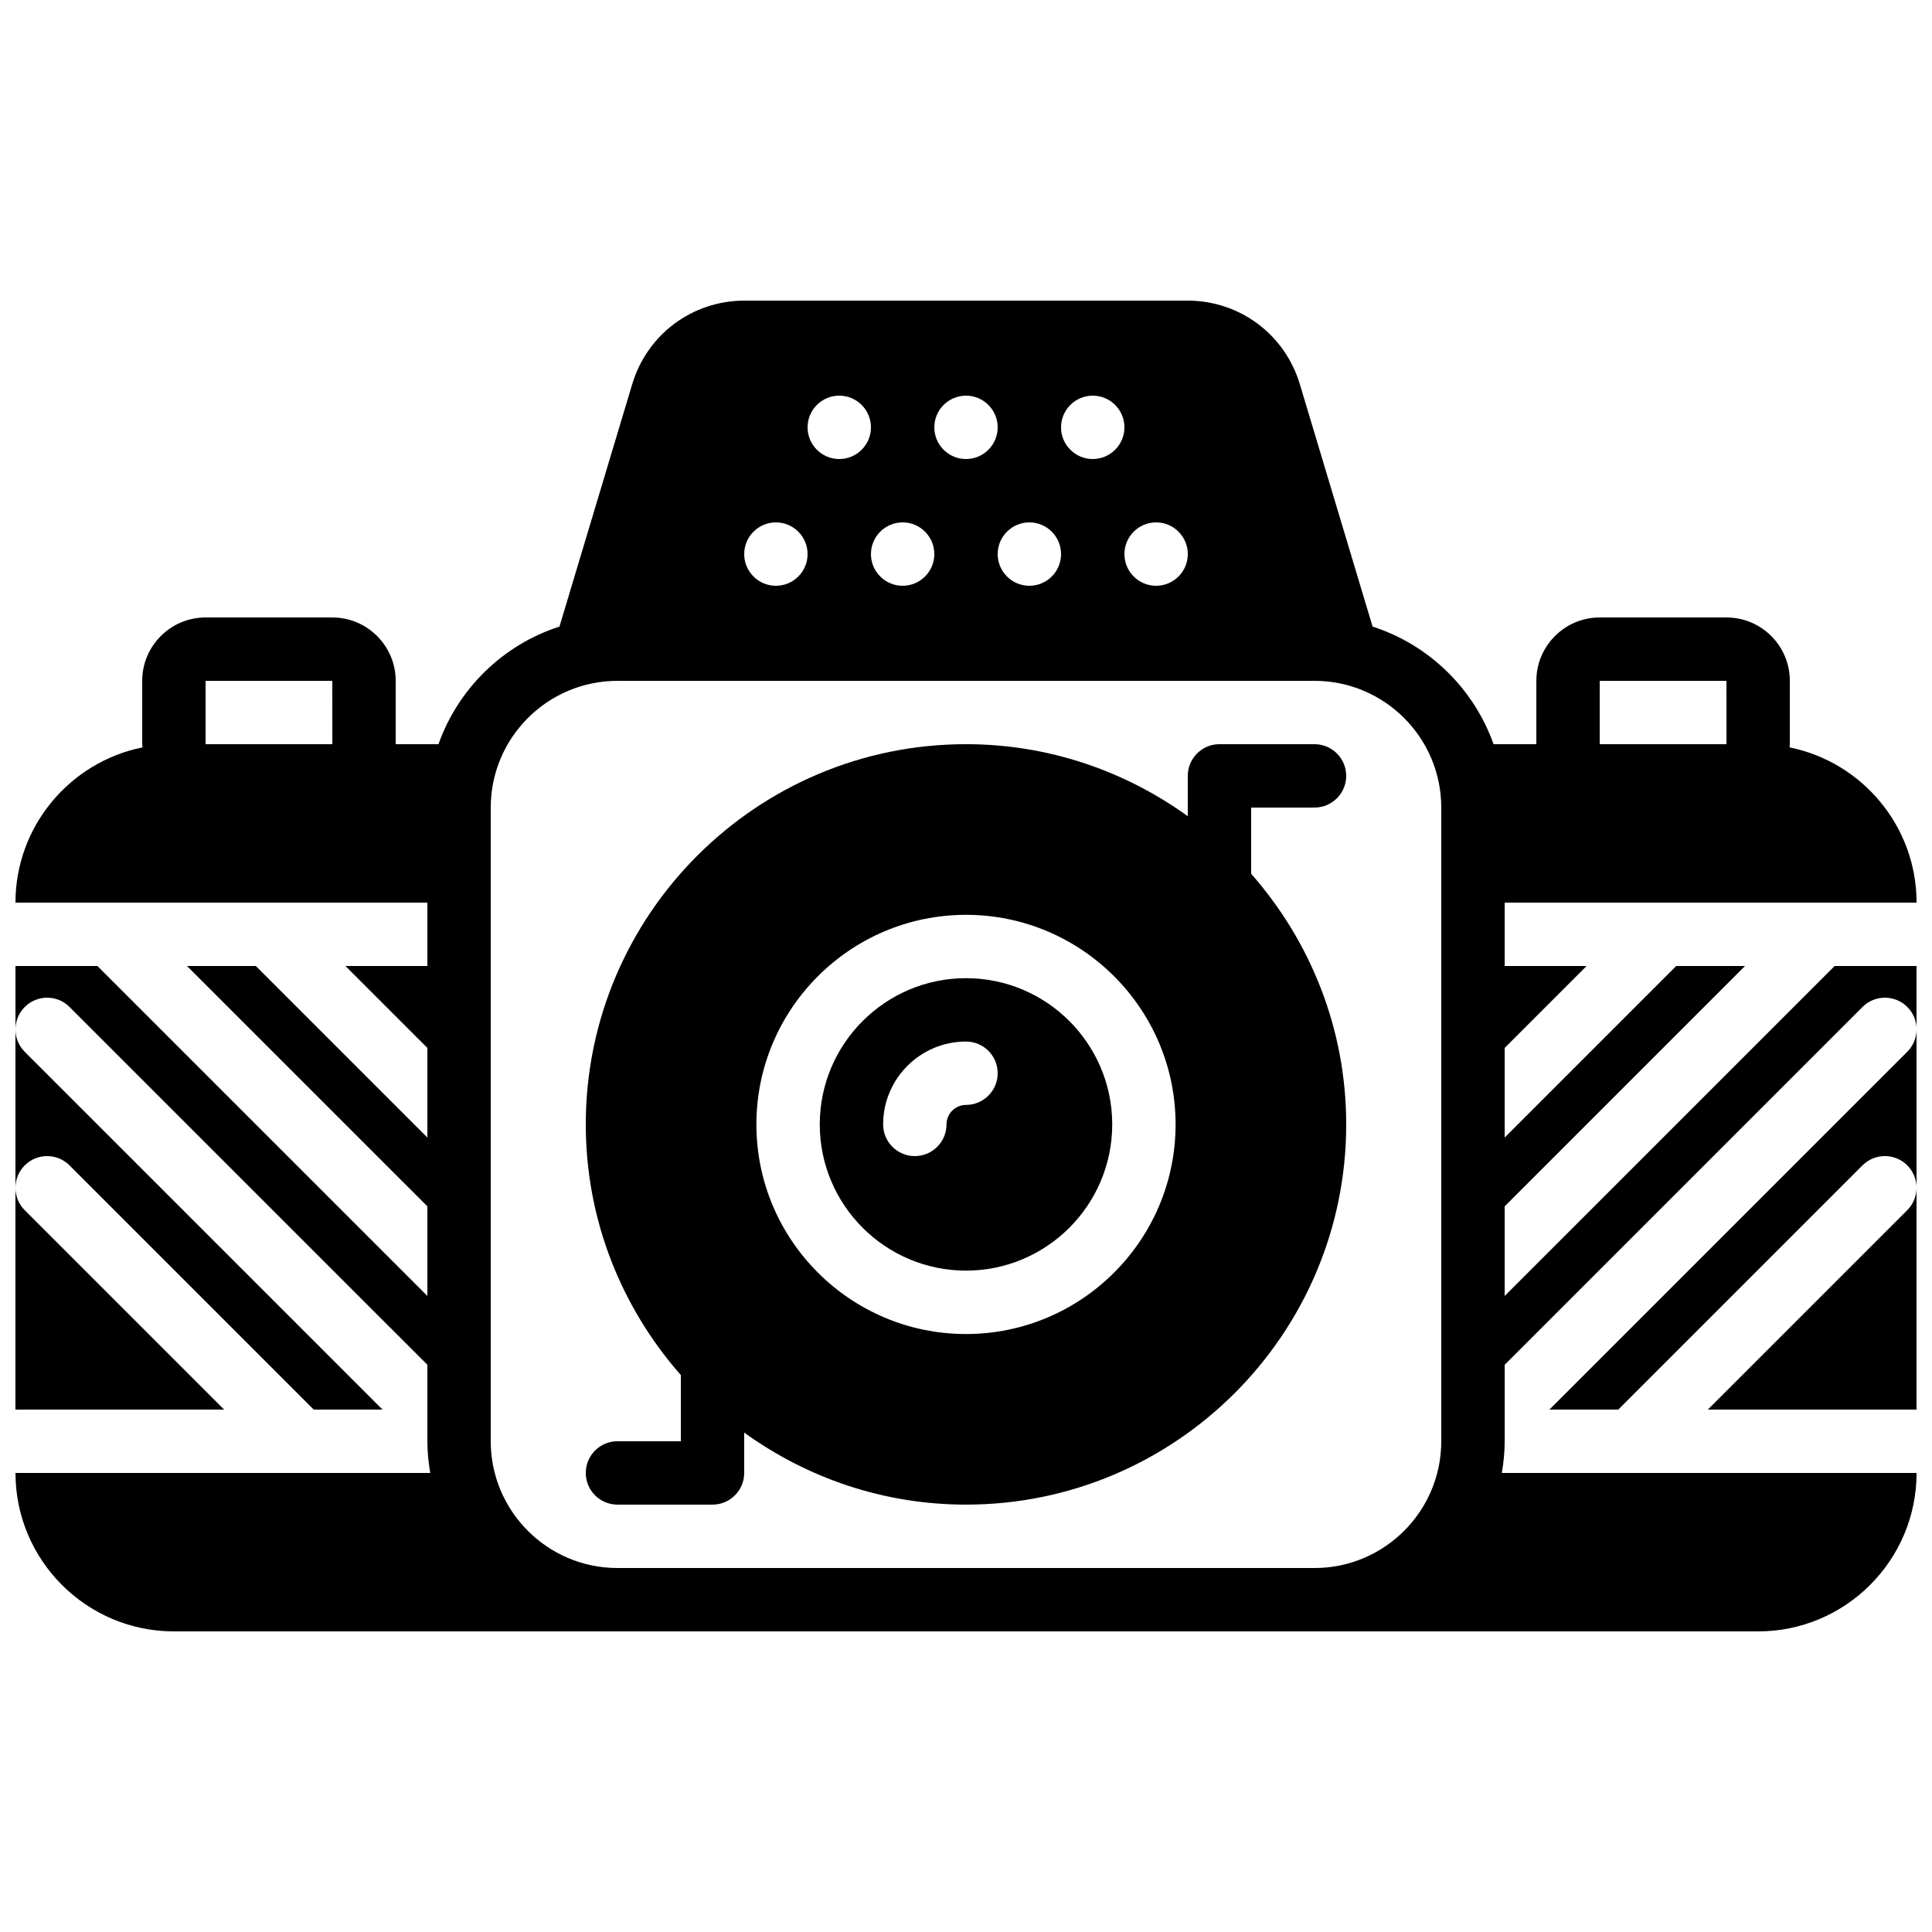
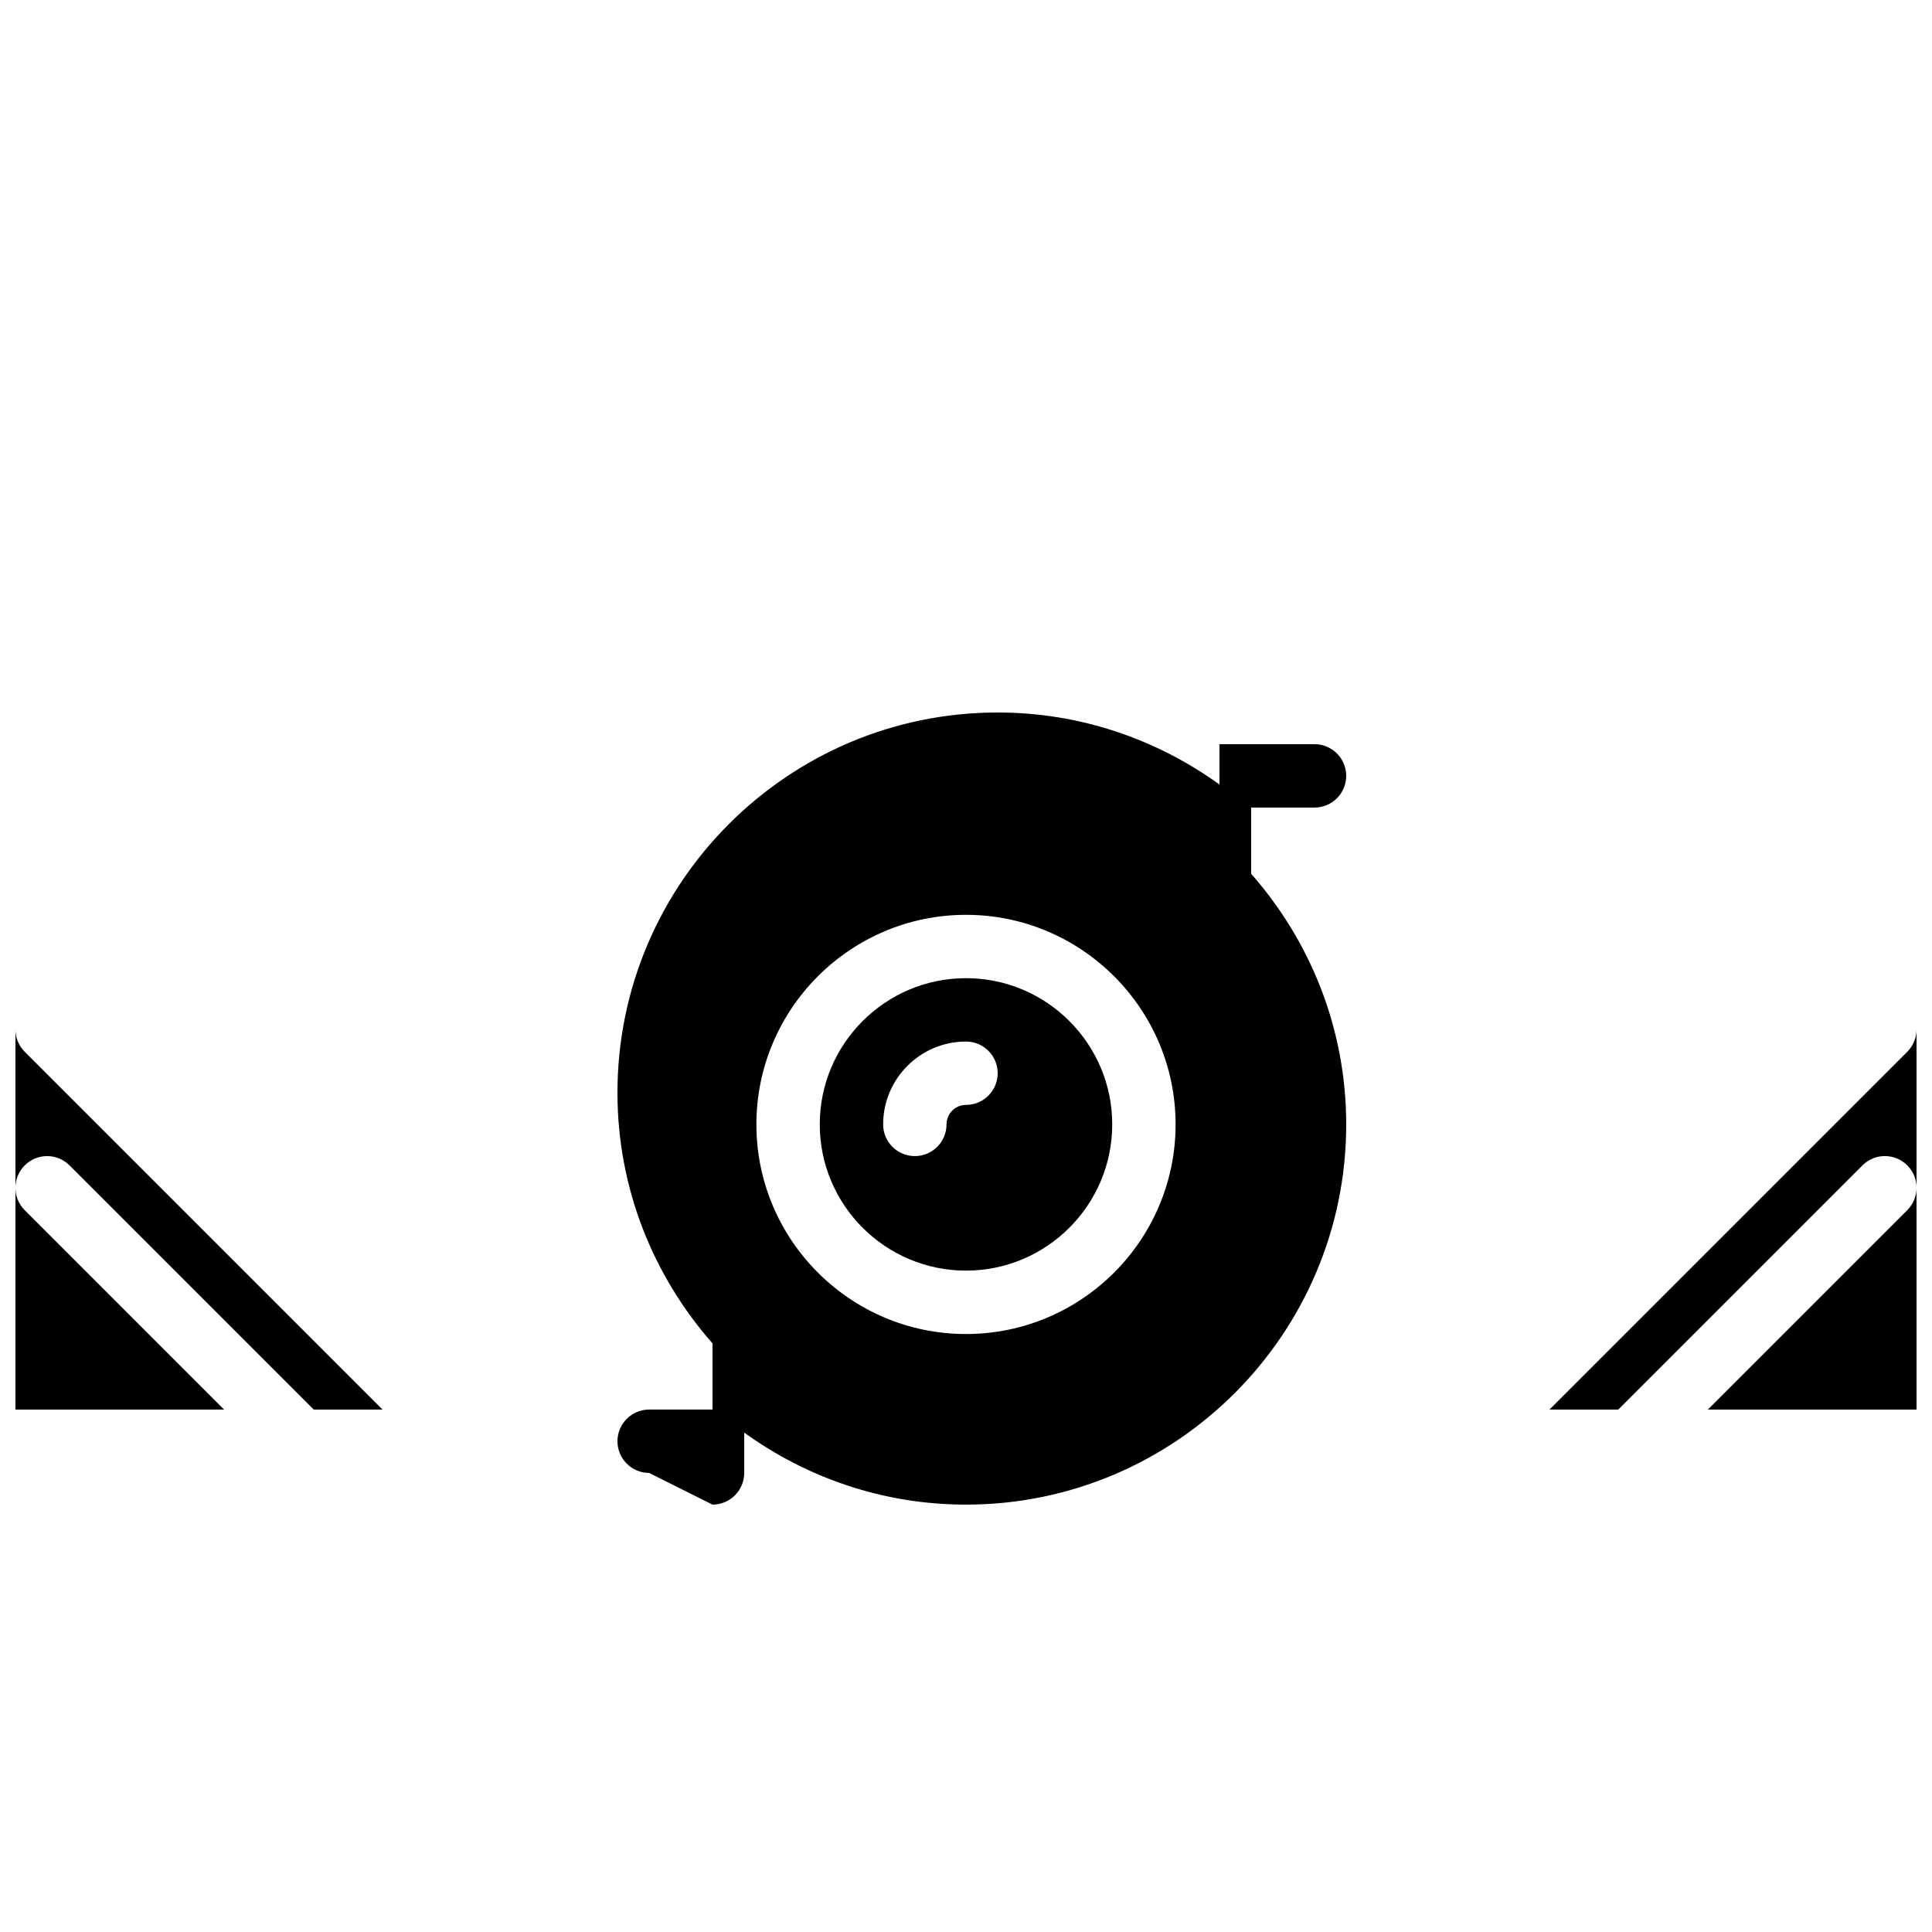
<svg xmlns="http://www.w3.org/2000/svg" width="800px" height="800px" version="1.1" viewBox="144 144 512 512">
  <defs>
    <clipPath id="e">
      <path d="m596 458h55.902v60h-55.902z" />
    </clipPath>
    <clipPath id="d">
-       <path d="m148.09 223h503.81v354h-503.81z" />
-     </clipPath>
+       </clipPath>
    <clipPath id="c">
      <path d="m554 416h97.902v102h-97.902z" />
    </clipPath>
    <clipPath id="b">
      <path d="m148.09 416h97.906v102h-97.906z" />
    </clipPath>
    <clipPath id="a">
      <path d="m148.09 458h55.906v60h-55.906z" />
    </clipPath>
  </defs>
  <path d="m400 420.02c4.633 0 8.395 3.762 8.395 8.398 0 4.633-3.762 8.395-8.395 8.395-2.848 0-5.164 2.316-5.164 5.164 0 4.637-3.762 8.398-8.398 8.398s-8.398-3.762-8.398-8.398c0-12.109 9.852-21.957 21.961-21.957m0 60.707c21.367 0 38.75-17.379 38.75-38.75 0-21.371-17.383-38.75-38.75-38.75-21.371 0-38.754 17.379-38.754 38.75 0 21.371 17.383 38.75 38.754 38.75" fill-rule="evenodd" />
  <g clip-path="url(#e)">
    <path d="m596.6 517.55h55.301v-58.777c0 2.148-0.82 4.297-2.457 5.934z" fill-rule="evenodd" />
  </g>
  <g clip-path="url(#d)">
-     <path d="m274.05 525.95v-167.93c0-18.523 15.062-33.59 33.586-33.59h184.73c18.523 0 33.586 15.066 33.586 33.59v167.93c0 18.523-15.062 33.59-33.586 33.59h-184.73c-18.523 0-33.586-15.066-33.586-33.59zm75.57-243.51c4.637 0 8.398 3.762 8.398 8.398 0 4.637-3.762 8.398-8.398 8.398-4.633 0-8.395-3.762-8.395-8.398 0-4.637 3.762-8.398 8.395-8.398zm16.793-33.586c4.637 0 8.398 3.762 8.398 8.398 0 4.633-3.762 8.395-8.398 8.395-4.633 0-8.395-3.762-8.395-8.395 0-4.637 3.762-8.398 8.395-8.398zm16.793 33.586c4.637 0 8.398 3.762 8.398 8.398 0 4.637-3.762 8.398-8.398 8.398-4.633 0-8.395-3.762-8.395-8.398 0-4.637 3.762-8.398 8.395-8.398zm16.797-33.586c4.633 0 8.395 3.762 8.395 8.398 0 4.633-3.762 8.395-8.395 8.395-4.637 0-8.398-3.762-8.398-8.395 0-4.637 3.762-8.398 8.398-8.398zm16.793 33.586c4.633 0 8.395 3.762 8.395 8.398 0 4.637-3.762 8.398-8.395 8.398-4.637 0-8.398-3.762-8.398-8.398 0-4.637 3.762-8.398 8.398-8.398zm16.793-33.586c4.637 0 8.398 3.762 8.398 8.398 0 4.633-3.762 8.395-8.398 8.395-4.637 0-8.398-3.762-8.398-8.395 0-4.637 3.762-8.398 8.398-8.398zm16.793 33.586c4.637 0 8.398 3.762 8.398 8.398 0 4.637-3.762 8.398-8.398 8.398-4.633 0-8.395-3.762-8.395-8.398 0-4.637 3.762-8.398 8.395-8.398zm-251.9 41.984h33.586l0.008 16.797h-33.594zm369.46 0h33.59l0.008 16.797h-33.598zm-25.188 163.02v-23.746l63.695-63.695h-18.238l-45.457 45.457v-23.746l21.711-21.711h-21.711v-16.797h109.16c0-20.301-14.492-37.273-33.672-41.145 0.02-0.285 0.086-0.551 0.086-0.836v-16.797c0-9.262-7.531-16.793-16.793-16.793h-33.59c-9.262 0-16.793 7.531-16.793 16.793v16.797h-11.336c-5.238-14.754-17.121-26.367-32.066-31.172l-19.27-64.219c-3.981-13.258-15.957-22.168-29.793-22.168h-117.36c-13.836 0-25.812 8.91-29.789 22.168l-19.273 64.219c-14.945 4.805-26.828 16.418-32.066 31.172h-11.336v-16.797c0-9.262-7.531-16.793-16.793-16.793h-33.586c-9.262 0-16.797 7.531-16.797 16.793v16.797c0 0.285 0.07 0.551 0.086 0.836-19.18 3.871-33.672 20.844-33.672 41.145h109.16v16.797h-21.715l21.715 21.711v23.746l-45.461-45.457h-18.238l63.699 63.695v23.746l-87.445-87.441h-21.715v16.793c0-2.152 0.824-4.301 2.461-5.938 3.281-3.281 8.59-3.281 11.871 0l94.828 94.824v20.27c0 2.863 0.293 5.66 0.754 8.398h-109.91c0 23.148 18.836 41.984 41.984 41.984h419.84c23.152 0 41.984-18.836 41.984-41.984h-109.91c0.461-2.738 0.758-5.535 0.758-8.398v-20.27l94.824-94.824c3.281-3.281 8.59-3.281 11.871 0 1.641 1.637 2.461 3.785 2.461 5.938v-16.793h-21.715z" fill-rule="evenodd" />
-   </g>
+     </g>
  <g clip-path="url(#c)">
    <path d="m554.62 517.55h18.238l64.715-64.715c3.285-3.285 8.59-3.285 11.875 0 1.637 1.637 2.457 3.785 2.457 5.938v-41.984c0 2.148-0.82 4.297-2.457 5.938z" fill-rule="evenodd" />
  </g>
  <g clip-path="url(#b)">
    <path d="m150.55 452.84c3.281-3.285 8.59-3.285 11.871 0l64.715 64.715h18.238l-94.824-94.824c-1.637-1.641-2.461-3.789-2.461-5.938v41.984c0-2.152 0.824-4.301 2.461-5.938" fill-rule="evenodd" />
  </g>
  <g clip-path="url(#a)">
    <path d="m203.39 517.55-52.84-52.844c-1.641-1.637-2.461-3.785-2.461-5.934v58.777z" fill-rule="evenodd" />
  </g>
-   <path d="m400 386.44c30.621 0 55.543 24.922 55.543 55.543 0 30.633-24.922 55.547-55.543 55.547-30.625 0-55.547-24.914-55.547-55.547 0-30.621 24.922-55.543 55.547-55.543zm-67.176 156.3c4.633 0 8.398-3.762 8.398-8.395v-10.691c16.566 11.957 36.836 19.086 58.777 19.086 55.559 0 100.76-45.199 100.76-100.76 0-25.449-9.566-48.668-25.191-66.418v-17.551h16.793c4.637 0 8.398-3.762 8.398-8.395 0-4.637-3.762-8.398-8.398-8.398h-25.191c-4.633 0-8.395 3.762-8.395 8.398v10.688c-16.566-11.949-36.84-19.086-58.777-19.086-55.562 0-100.76 45.207-100.76 100.76 0 25.461 9.562 48.668 25.188 66.43v17.539h-16.793c-4.633 0-8.395 3.762-8.395 8.398 0 4.633 3.762 8.395 8.395 8.395z" fill-rule="evenodd" />
+   <path d="m400 386.44c30.621 0 55.543 24.922 55.543 55.543 0 30.633-24.922 55.547-55.543 55.547-30.625 0-55.547-24.914-55.547-55.547 0-30.621 24.922-55.543 55.547-55.543zm-67.176 156.3c4.633 0 8.398-3.762 8.398-8.395v-10.691c16.566 11.957 36.836 19.086 58.777 19.086 55.559 0 100.76-45.199 100.76-100.76 0-25.449-9.566-48.668-25.191-66.418v-17.551h16.793c4.637 0 8.398-3.762 8.398-8.395 0-4.637-3.762-8.398-8.398-8.398h-25.191v10.688c-16.566-11.949-36.84-19.086-58.777-19.086-55.562 0-100.76 45.207-100.76 100.76 0 25.461 9.562 48.668 25.188 66.43v17.539h-16.793c-4.633 0-8.395 3.762-8.395 8.398 0 4.633 3.762 8.395 8.395 8.395z" fill-rule="evenodd" />
</svg>